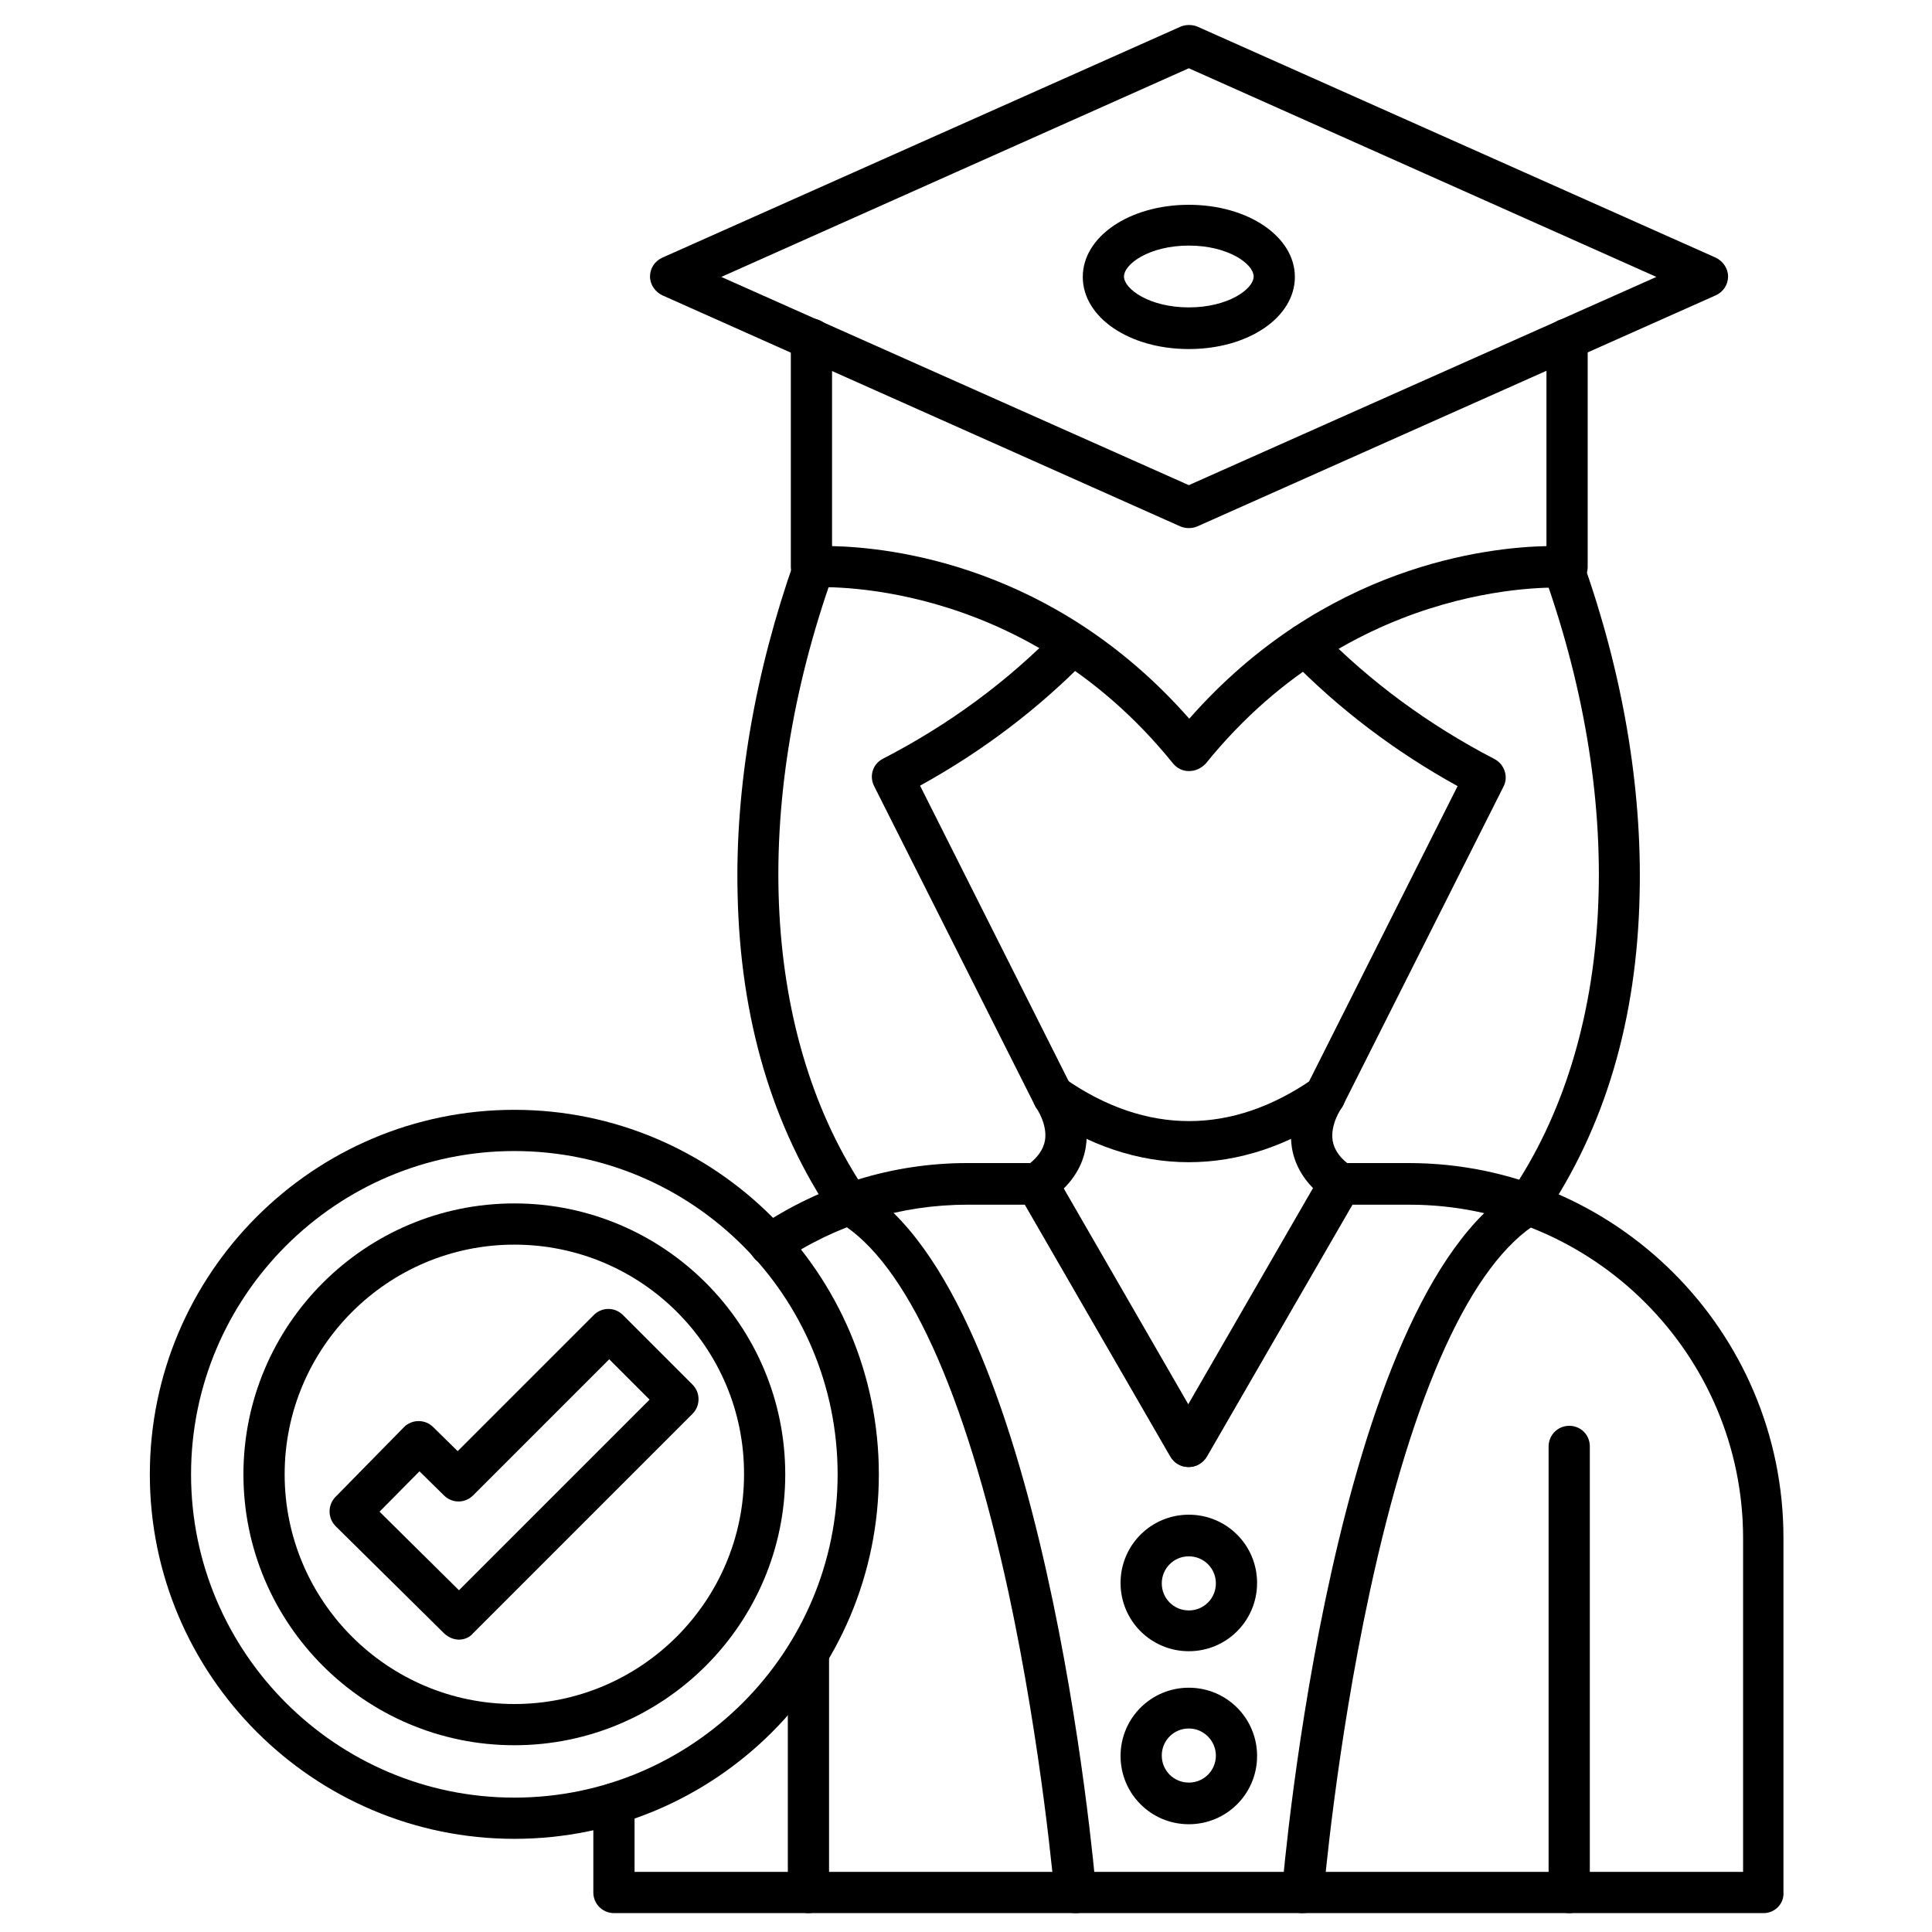
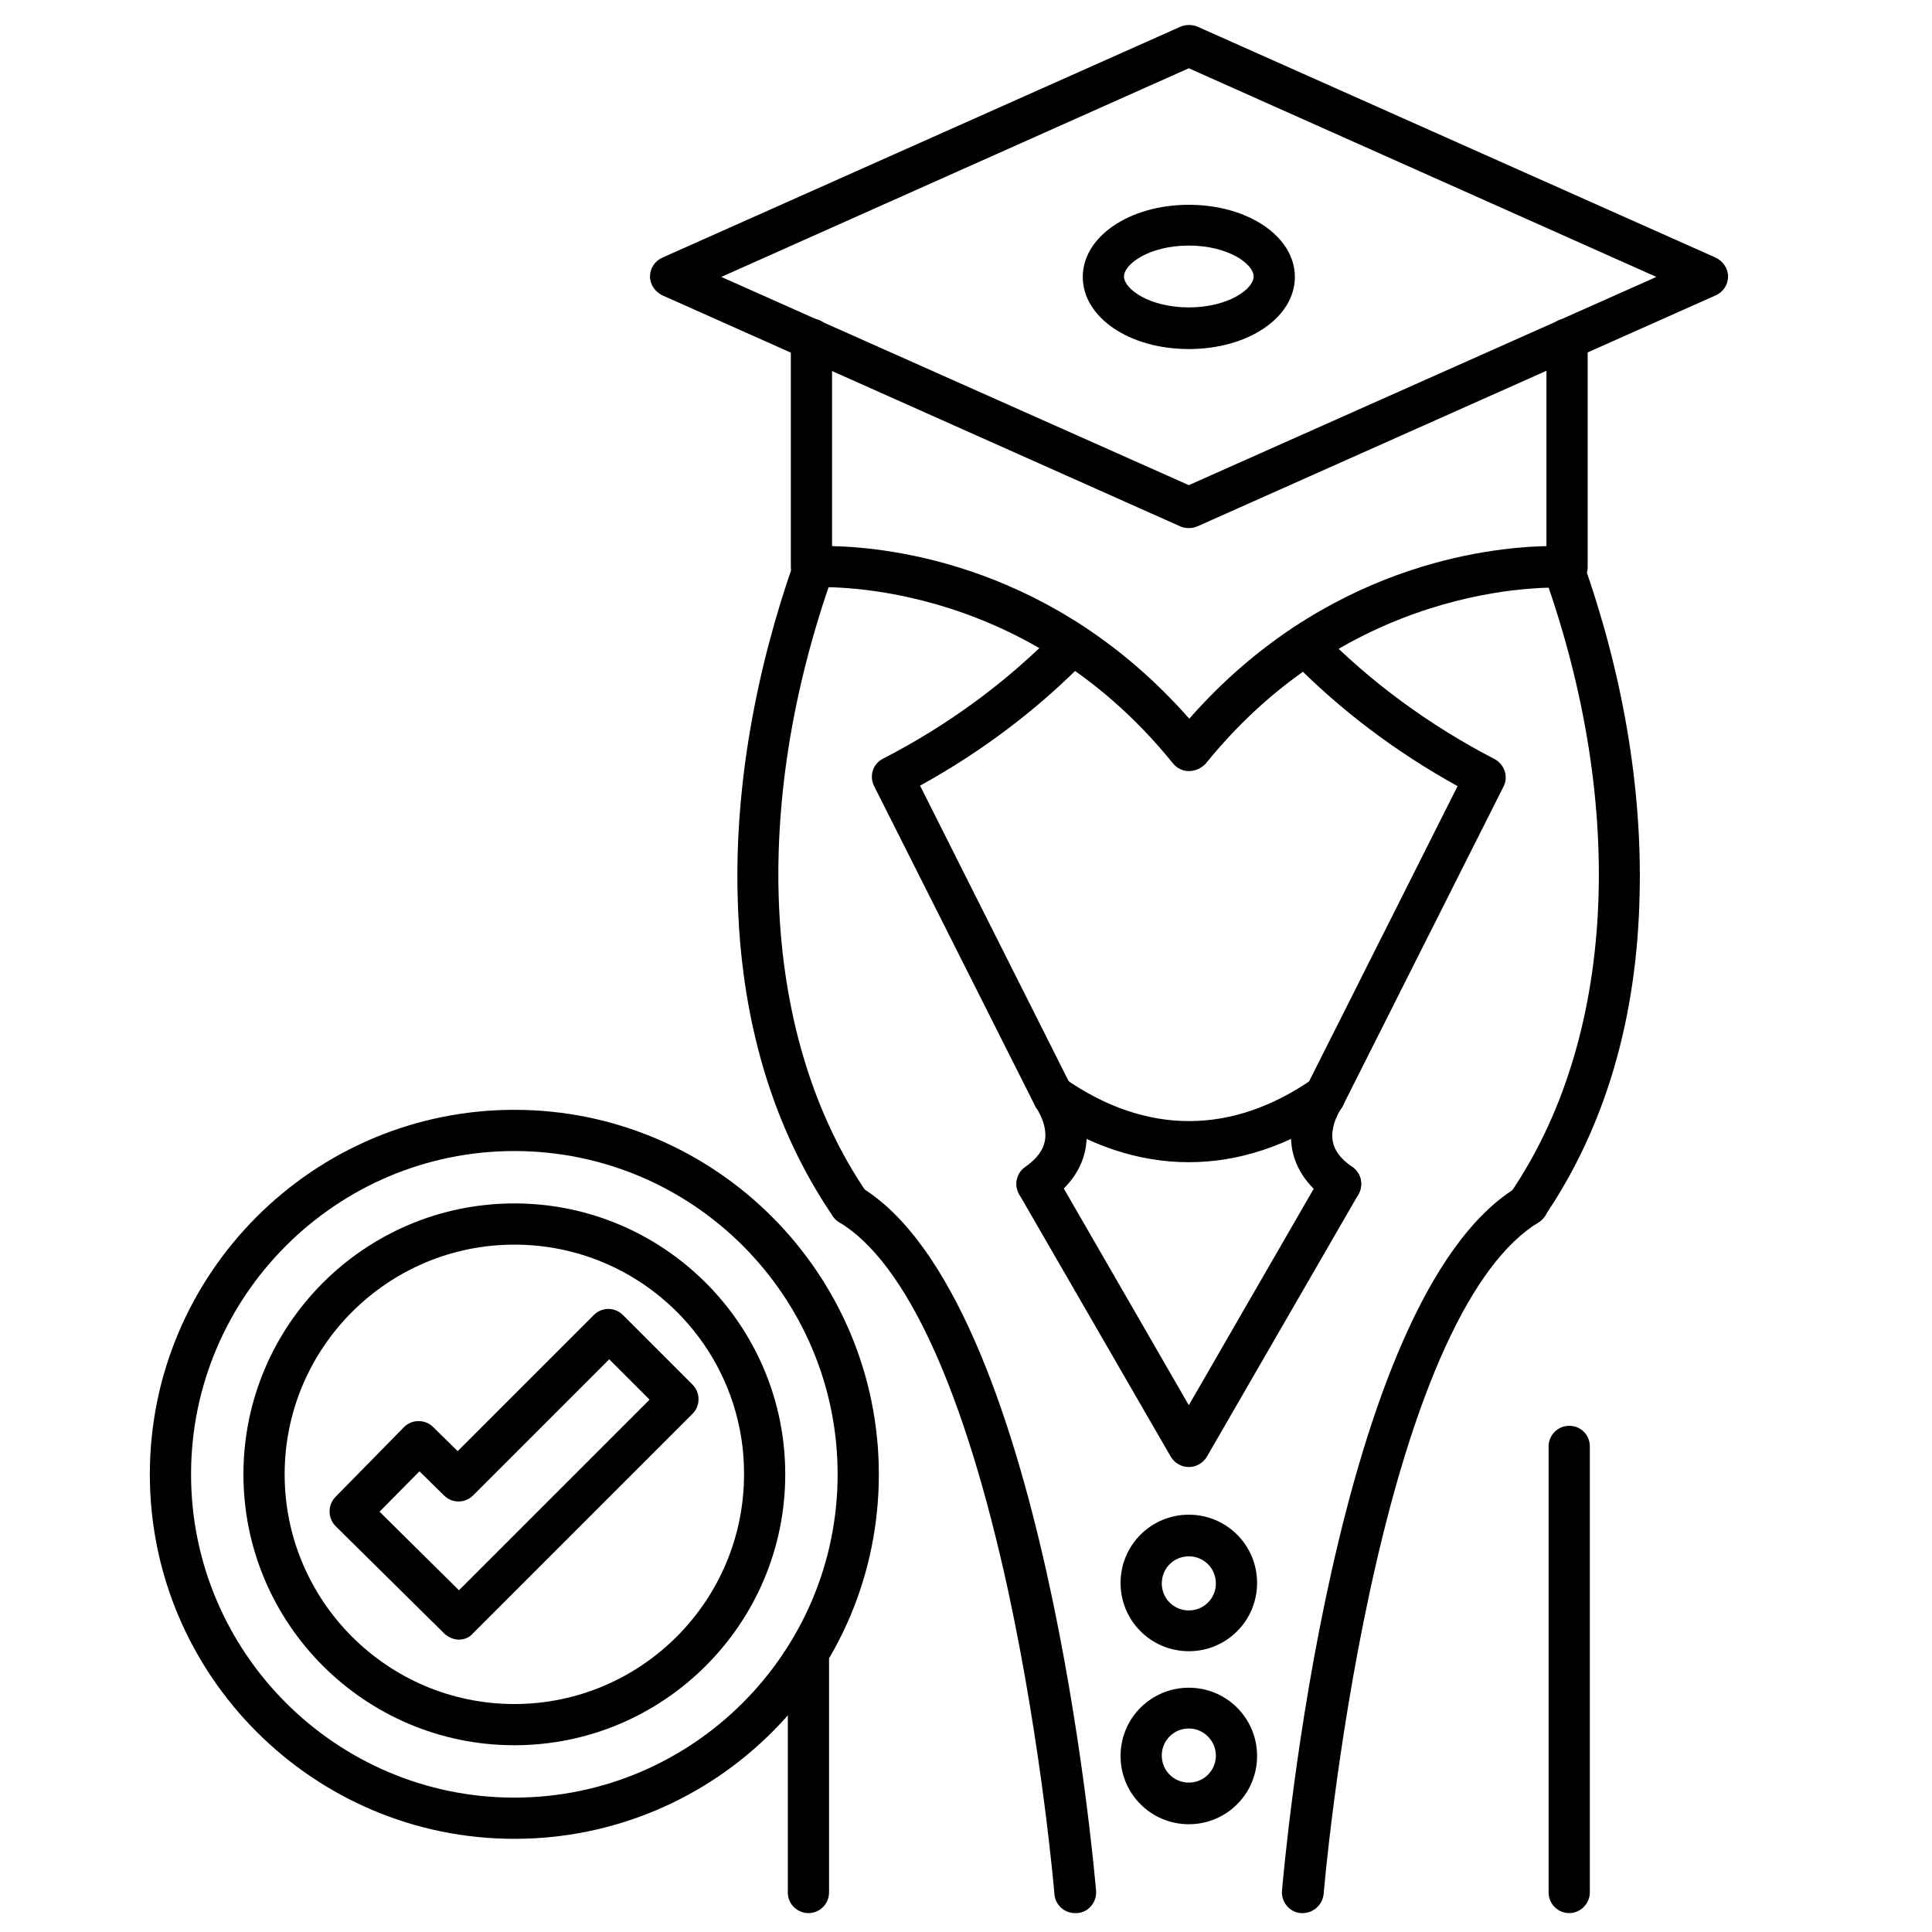
<svg xmlns="http://www.w3.org/2000/svg" id="Layer_1" enable-background="new 0 0 450 450" viewBox="0 0 450 450">
  <g>
    <g>
      <path d="m276.9 341.7c-1.7 0-3.3-.9-4.2-2.4l-35.3-61.1c-1.3-2.3-.5-5.2 1.8-6.6 2.3-1.3 5.2-.5 6.6 1.8l31.1 53.9 31.1-53.9c1.3-2.3 4.3-3.1 6.6-1.8s3.1 4.3 1.8 6.6l-35.3 61.1c-.9 1.5-2.5 2.4-4.2 2.4z" />
    </g>
    <g>
      <path d="m355.8 285.4c-.9 0-1.9-.3-2.7-.8-2.2-1.5-2.8-4.5-1.3-6.7 24.4-35.8 27.3-89.7 7.8-144.2-.9-2.5.4-5.2 2.9-6.1s5.2.4 6.1 2.9c9.3 26 13.9 52.8 13.3 77.8-.6 29.1-8.1 54.4-22.2 75.1-.8 1.2-2.3 2-3.9 2zm-157.8 0c-1.5 0-3-.7-4-2.1-14.1-20.7-21.6-46-22.2-75.1-.6-24.9 4.1-51.8 13.3-77.8.9-2.5 3.6-3.8 6.1-2.9s3.8 3.6 2.9 6.1c-19.5 54.6-16.6 108.5 7.8 144.2 1.5 2.2.9 5.2-1.3 6.7-.8.6-1.7.9-2.6.9zm114.2-4.8c-.9 0-1.9-.3-2.7-.8-4.9-3.4-7.8-7.6-8.6-12.5-1.1-7 2.4-12.8 3.5-14.4l35.1-69.8c-14.5-8-27.6-17.9-39-29.6-1.9-1.9-1.8-4.9.1-6.8s4.9-1.8 6.8.1c11.8 12.1 25.5 22.1 40.7 30 2.3 1.2 3.3 4.1 2.1 6.4l-37.4 74.3c-.1.3-.3.5-.4.7 0 0-2.6 3.7-2 7.5.4 2.3 1.9 4.3 4.6 6.1 2.2 1.5 2.7 4.5 1.2 6.7-1 1.4-2.5 2.1-4 2.1zm-70.6 0c-1.5 0-3-.7-4-2.1-1.5-2.2-1-5.2 1.2-6.7 2.7-1.9 4.2-3.9 4.6-6.2.6-3.8-2-7.5-2-7.5-.2-.2-.3-.5-.4-.7l-37.4-74.3c-1.2-2.4-.3-5.2 2.1-6.4 15.3-7.9 28.9-17.9 40.7-30 1.9-1.9 4.9-1.9 6.8-.1 1.9 1.9 1.9 4.9.1 6.8-11.4 11.7-24.5 21.6-39 29.6l35.1 69.8c1.1 1.6 4.6 7.4 3.5 14.4-.8 4.9-3.7 9.1-8.6 12.5-.8.7-1.7.9-2.7.9z" />
    </g>
    <g>
      <path d="m276.9 270.7c-11.6 0-23.3-3.8-34.3-11.5-2.2-1.5-2.7-4.5-1.2-6.7s4.5-2.7 6.7-1.2c18.9 13.1 38.8 13.1 57.7 0 2.2-1.5 5.2-1 6.7 1.2s1 5.2-1.2 6.7c-11.2 7.7-22.8 11.5-34.4 11.5z" />
    </g>
    <g>
-       <path d="m410.8 445.6h-267.8c-2.6 0-4.8-2.1-4.8-4.8v-20.7c0-2.6 2.1-4.8 4.8-4.8s4.8 2.1 4.8 4.8v15.9h258.2v-77.7c0-42.8-34.9-77.7-77.7-77.7h-13.4l-33.9 58.7c-.9 1.5-2.4 2.4-4.2 2.4s-3.3-.9-4.2-2.4l-33.9-58.7h-13.4c-15.5 0-30.5 4.6-43.3 13.3-2.2 1.5-5.2.9-6.7-1.3s-.9-5.2 1.3-6.7c14.5-9.8 31.3-15 48.7-15h16.1c1.7 0 3.3.9 4.2 2.4l31.1 53.9 31.1-53.9c.9-1.5 2.4-2.4 4.2-2.4h16.1c48.1 0 87.3 39.1 87.3 87.3v82.5c.2 2.7-2 4.9-4.6 4.9z" />
-     </g>
+       </g>
    <g>
      <path d="m188.3 445.6c-2.6 0-4.8-2.1-4.8-4.8v-55.8c0-2.6 2.1-4.8 4.8-4.8s4.8 2.1 4.8 4.8v55.8c0 2.6-2.1 4.8-4.8 4.8z" />
    </g>
    <g>
      <path d="m365.5 445.6c-2.6 0-4.8-2.1-4.8-4.8v-103.9c0-2.6 2.1-4.8 4.8-4.8s4.8 2.1 4.8 4.8v103.9c0 2.6-2.2 4.8-4.8 4.8z" />
    </g>
    <g>
      <path d="m250.4 445.6c-2.5 0-4.6-1.9-4.8-4.4 0-.3-2.9-34-10.7-70.3-10.2-47-23.8-76.8-39.4-86.2-2.3-1.4-3-4.3-1.6-6.6s4.3-3 6.6-1.6c42.7 25.8 54.3 158.3 54.8 163.9.2 2.6-1.7 5-4.4 5.2-.2 0-.4 0-.5 0z" />
    </g>
    <g>
      <path d="m303.4 445.6c-.1 0-.3 0-.4 0-2.6-.2-4.6-2.5-4.4-5.2.5-5.6 12-138.1 54.8-163.9 2.3-1.4 5.2-.6 6.6 1.6 1.4 2.3.6 5.2-1.6 6.6-15.6 9.4-29.3 39.3-39.4 86.3-7.8 36.2-10.7 69.9-10.7 70.2-.3 2.5-2.4 4.4-4.9 4.4z" />
    </g>
    <g>
      <path d="m276.9 179.6c-1.5 0-2.8-.7-3.7-1.8-35.6-44.1-83.4-41-83.9-41-1.3.1-2.6-.4-3.6-1.3s-1.5-2.2-1.5-3.5v-53c0-2.7 2.1-4.8 4.8-4.8s4.8 2.2 4.8 4.8v48.2c13.7.3 51.7 4.4 83.2 40.2 31.5-35.8 69.5-39.9 83.2-40.2v-48.2c0-2.7 2.1-4.8 4.8-4.8s4.8 2.2 4.8 4.8v53.1c0 1.3-.6 2.6-1.5 3.5s-2.3 1.4-3.6 1.3c-.5 0-48.3-3.1-83.9 41-1.1 1.1-2.4 1.7-3.9 1.7z" />
    </g>
    <g>
      <path d="m276.9 123c-.7 0-1.3-.1-2-.4l-120.6-53.8c-1.7-.8-2.9-2.5-2.9-4.4s1.1-3.6 2.9-4.4l120.7-53.8c1.2-.5 2.7-.5 3.9 0l120.7 53.8c1.7.8 2.9 2.5 2.9 4.4s-1.1 3.6-2.9 4.4l-120.7 53.8c-.7.3-1.3.4-2 .4zm-108.9-58.5 108.9 48.5 108.9-48.5-108.9-48.6z" />
    </g>
    <g>
      <path d="m276.9 81.3c-13.9 0-24.7-7.4-24.7-16.8s10.9-16.8 24.7-16.8 24.7 7.4 24.7 16.8-10.8 16.8-24.7 16.8zm0-24.1c-9.2 0-15.1 4.3-15.1 7.2s5.9 7.2 15.1 7.2 15.1-4.3 15.1-7.2-5.9-7.2-15.1-7.2z" />
    </g>
    <g>
-       <path d="m276.9 384.6c-8.8 0-15.9-7.1-15.9-15.9s7.1-15.9 15.9-15.9 15.9 7.1 15.9 15.9-7.1 15.9-15.9 15.9zm0-22.1c-3.5 0-6.3 2.8-6.3 6.3s2.8 6.3 6.3 6.3 6.3-2.8 6.3-6.3-2.8-6.3-6.3-6.3z" />
+       <path d="m276.9 384.6c-8.8 0-15.9-7.1-15.9-15.9s7.1-15.9 15.9-15.9 15.9 7.1 15.9 15.9-7.1 15.9-15.9 15.9zm0-22.1c-3.5 0-6.3 2.8-6.3 6.3s2.8 6.3 6.3 6.3 6.3-2.8 6.3-6.3-2.8-6.3-6.3-6.3" />
    </g>
    <g>
      <path d="m276.9 424.9c-8.8 0-15.9-7.1-15.9-15.9s7.1-15.9 15.9-15.9 15.9 7.1 15.9 15.9-7.1 15.9-15.9 15.9zm0-22.3c-3.5 0-6.3 2.8-6.3 6.3s2.8 6.3 6.3 6.3 6.3-2.8 6.3-6.3c0-3.4-2.8-6.3-6.3-6.3z" />
    </g>
    <g>
      <path d="m119.8 428.3c-46.8 0-84.9-38.1-84.9-84.9s38.1-84.9 84.9-84.9 84.9 38.1 84.9 84.9c0 46.9-38 84.9-84.9 84.9zm0-160.2c-41.5 0-75.3 33.8-75.3 75.3s33.8 75.3 75.3 75.3 75.3-33.8 75.3-75.3-33.7-75.3-75.3-75.3z" />
    </g>
    <g>
      <path d="m106.9 381.9c-1.2 0-2.4-.5-3.4-1.4l-25.3-25c-1.9-1.9-1.9-4.9-.1-6.8l16-16.3c.9-.9 2.1-1.4 3.4-1.4s2.5.5 3.4 1.4l5.7 5.6 31.7-31.7c1.9-1.9 4.9-1.9 6.8 0l16.2 16.2c.9.9 1.4 2.1 1.4 3.4s-.5 2.5-1.4 3.4l-51.1 51.1c-.8 1-2.1 1.5-3.3 1.5zm-18.5-29.8 18.5 18.3 44.4-44.4-9.4-9.4-31.7 31.7c-1.9 1.9-4.9 1.9-6.8 0l-5.7-5.6z" />
    </g>
    <g>
      <path d="m119.8 406.5c-34.8 0-63.1-28.3-63.1-63.1s28.3-63.1 63.1-63.1 63.1 28.3 63.1 63.1-28.3 63.1-63.1 63.1zm0-116.6c-29.5 0-53.5 24-53.5 53.5s24 53.5 53.5 53.5 53.5-24 53.5-53.5c.1-29.5-23.9-53.5-53.5-53.5z" />
    </g>
  </g>
</svg>